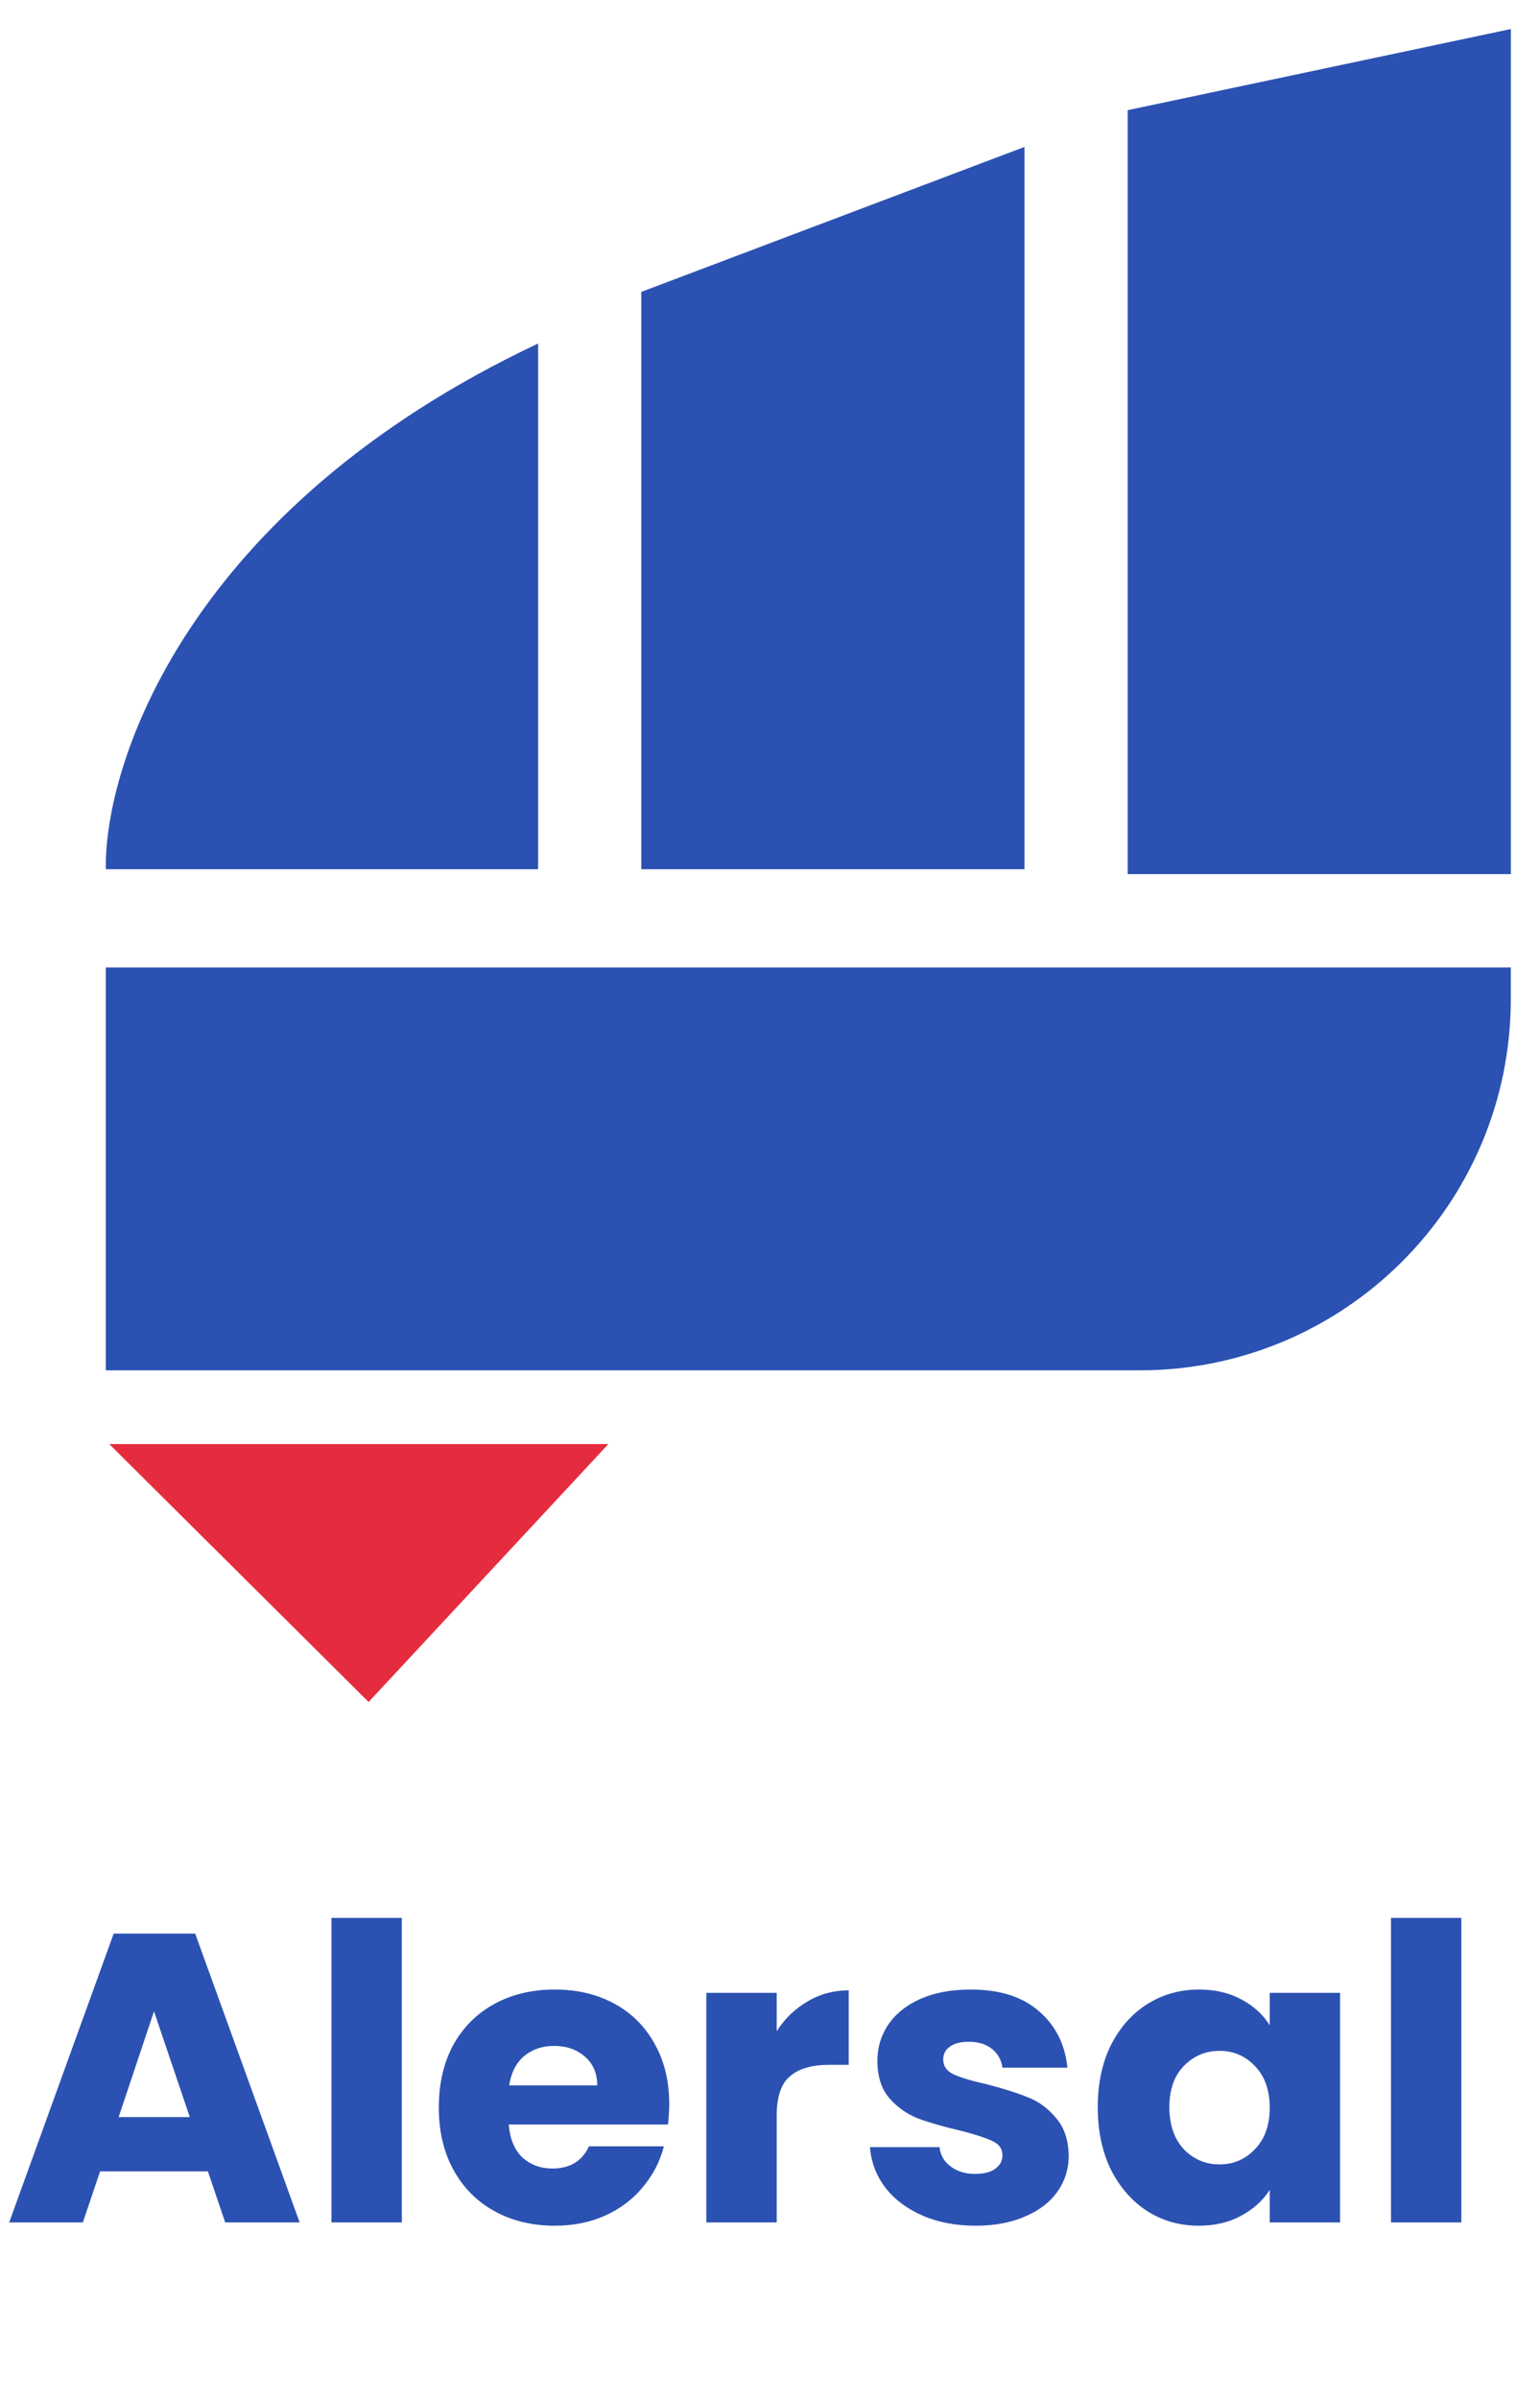
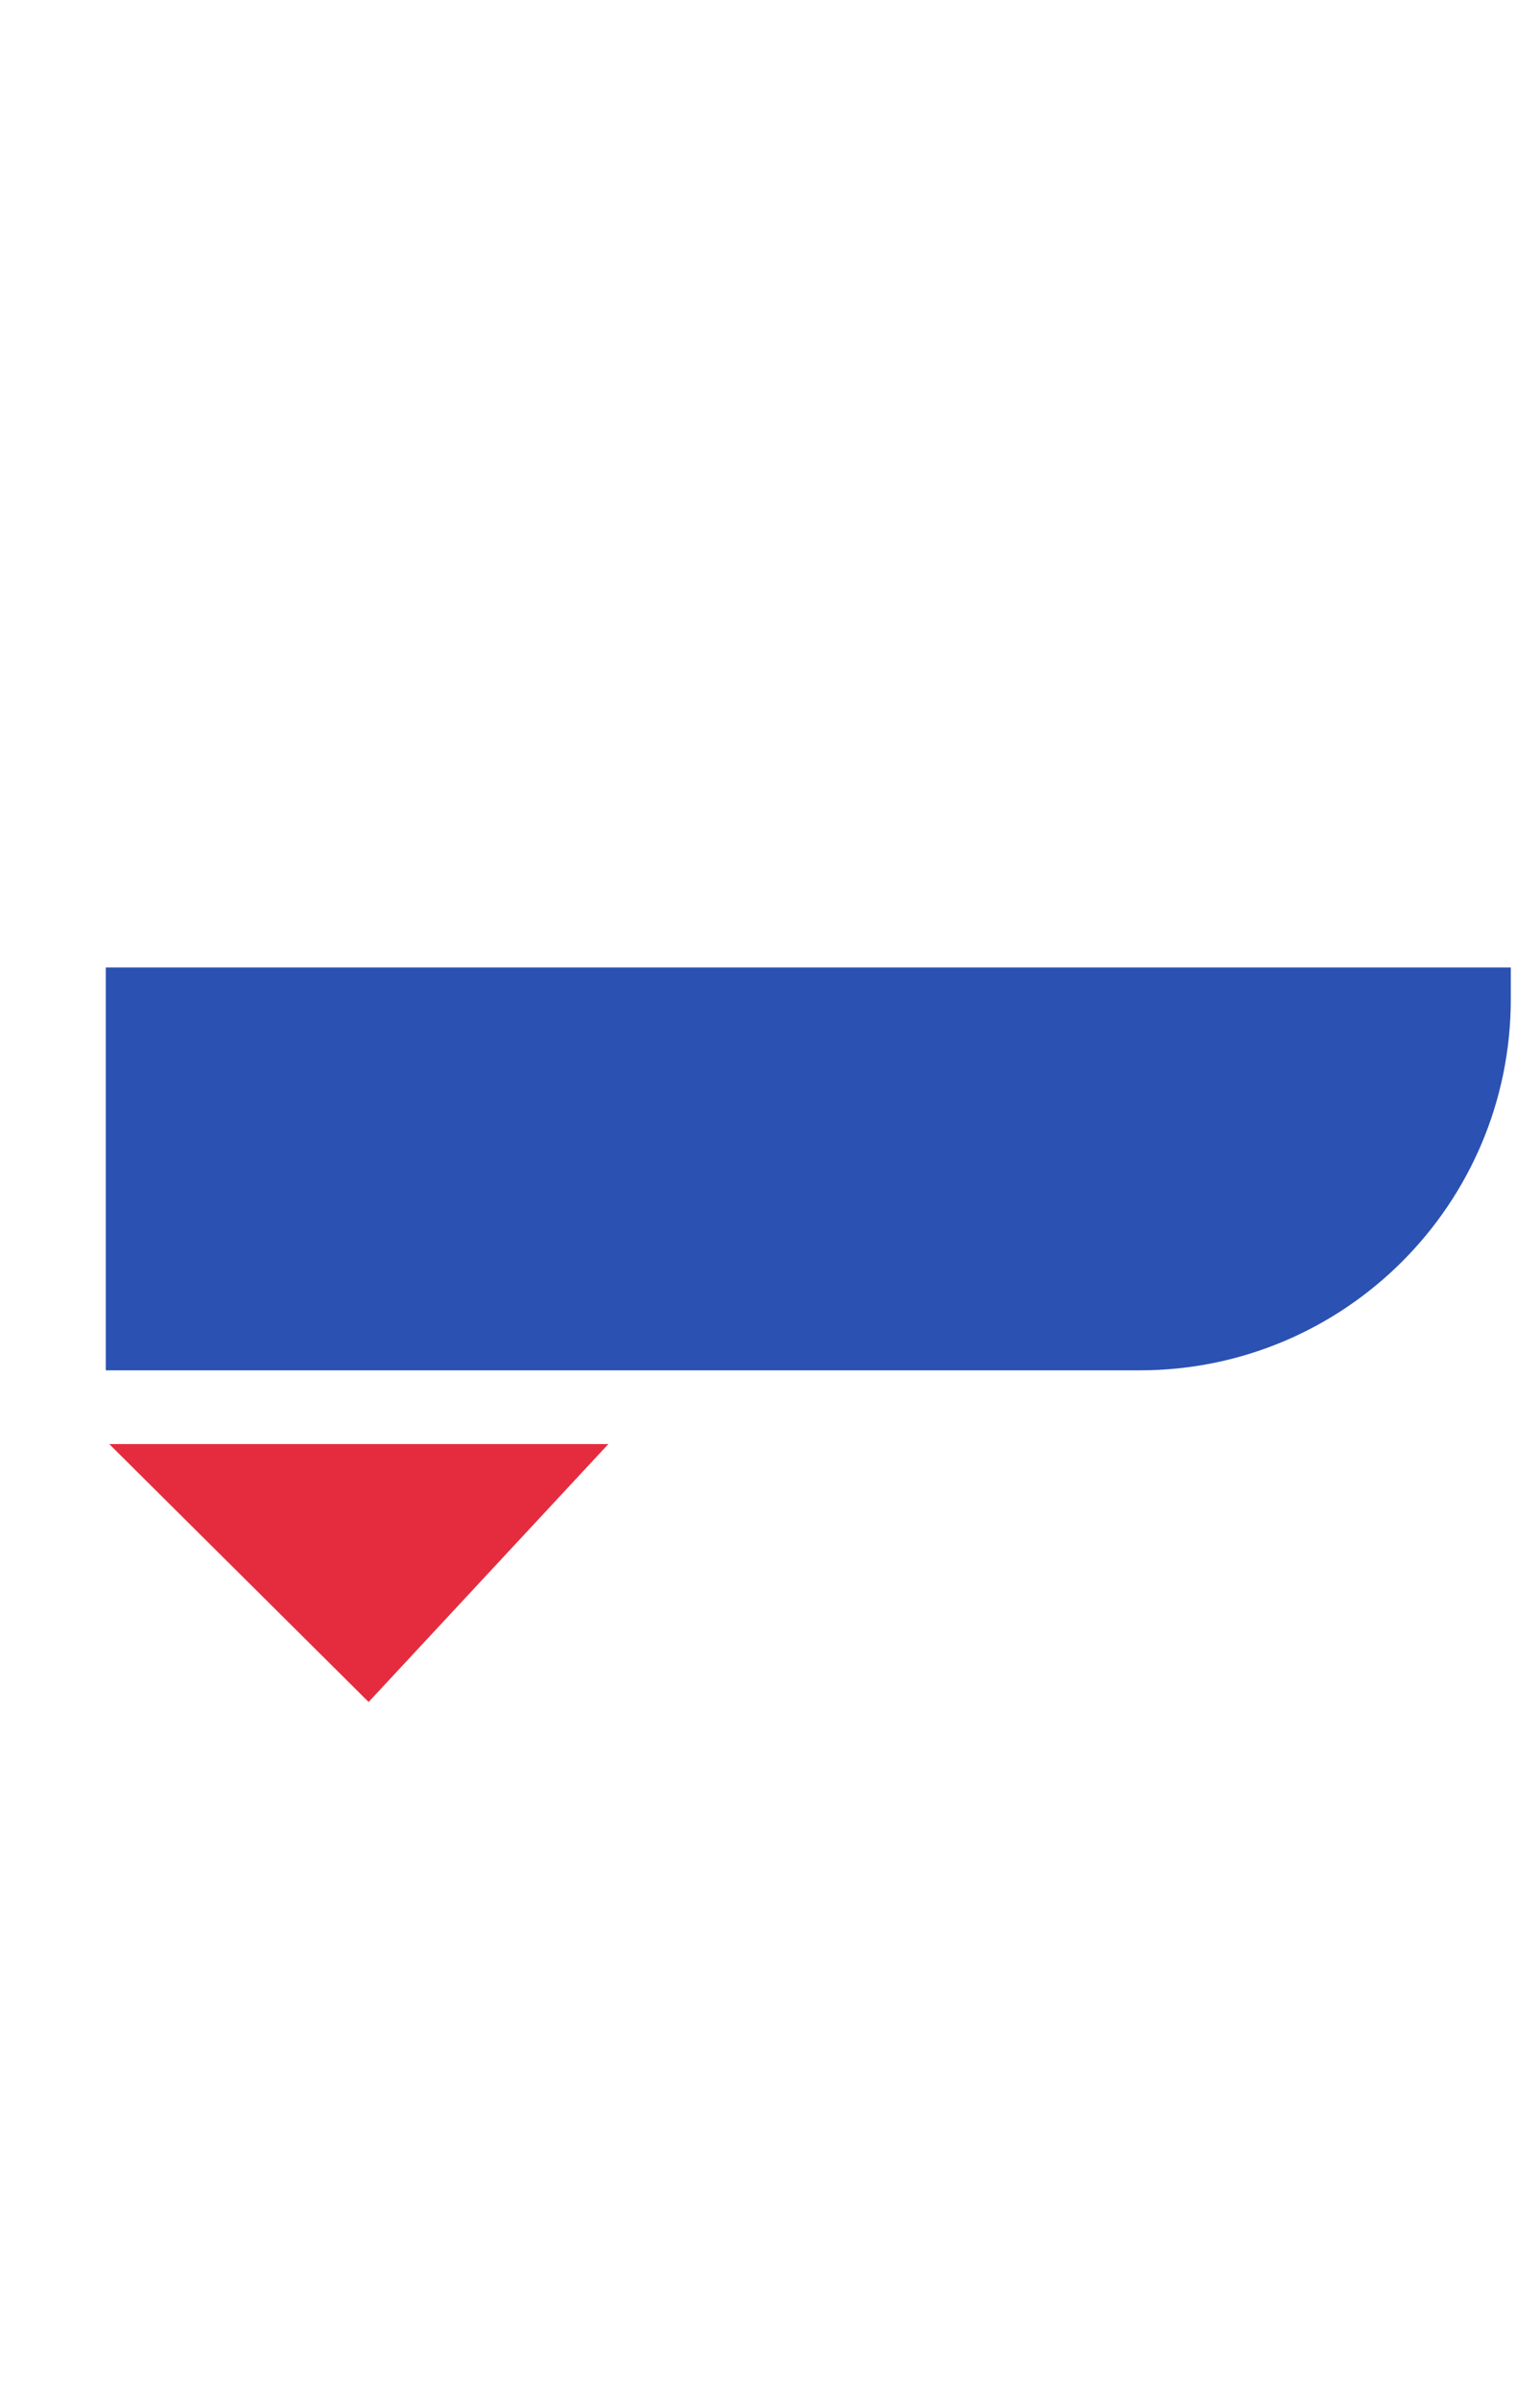
<svg xmlns="http://www.w3.org/2000/svg" width="52" height="81" viewBox="0 0 52 81" fill="none">
  <path d="M3.572 32.664H51.014V33.731C51.014 40.654 45.403 46.266 38.48 46.266H3.572V32.664Z" fill="#2B52B2" />
-   <path d="M18.17 11.598V29.346H3.573C3.518 25.752 6.36 17.171 18.17 11.598Z" fill="#2B52B2" />
-   <path d="M34.593 4.961V29.346H21.654V9.855L34.593 4.961Z" fill="#2B52B2" />
-   <path d="M51.016 0.98V29.512H38.077V3.72L51.016 0.98Z" fill="#2B52B2" />
  <path d="M12.447 57.463L20.542 48.755H3.689L12.447 57.463Z" fill="#E52C3E" />
-   <path d="M7.02 73.311H3.38L2.797 75.034H0.31L3.839 65.281H6.59L10.118 75.034H7.604L7.02 73.311ZM6.409 71.477L5.2 67.907L4.006 71.477H6.409ZM13.568 64.753V75.034H11.192V64.753H13.568ZM22.597 71.033C22.597 71.255 22.583 71.487 22.555 71.728H17.179C17.216 72.209 17.369 72.58 17.637 72.839C17.915 73.089 18.253 73.214 18.652 73.214C19.244 73.214 19.657 72.964 19.888 72.464H22.417C22.287 72.973 22.051 73.432 21.708 73.839C21.375 74.247 20.953 74.566 20.444 74.798C19.934 75.029 19.365 75.145 18.735 75.145C17.976 75.145 17.299 74.983 16.707 74.659C16.114 74.335 15.651 73.872 15.317 73.27C14.984 72.668 14.817 71.964 14.817 71.158C14.817 70.352 14.979 69.648 15.303 69.046C15.637 68.444 16.1 67.981 16.693 67.657C17.285 67.333 17.966 67.171 18.735 67.171C19.485 67.171 20.152 67.328 20.735 67.643C21.319 67.958 21.773 68.407 22.097 68.991C22.43 69.574 22.597 70.255 22.597 71.033ZM20.166 70.408C20.166 70 20.027 69.676 19.749 69.435C19.471 69.194 19.124 69.074 18.707 69.074C18.309 69.074 17.971 69.19 17.693 69.421C17.424 69.653 17.258 69.982 17.193 70.408H20.166ZM26.226 68.574C26.504 68.148 26.851 67.814 27.268 67.574C27.685 67.323 28.148 67.198 28.657 67.198V69.713H28.004C27.412 69.713 26.967 69.843 26.671 70.102C26.374 70.352 26.226 70.797 26.226 71.436V75.034H23.85V67.282H26.226V68.574ZM32.946 75.145C32.27 75.145 31.668 75.029 31.14 74.798C30.613 74.566 30.196 74.251 29.89 73.853C29.584 73.445 29.413 72.992 29.376 72.492H31.724C31.752 72.76 31.877 72.978 32.099 73.144C32.321 73.311 32.594 73.395 32.919 73.395C33.215 73.395 33.442 73.339 33.599 73.228C33.766 73.108 33.849 72.955 33.849 72.769C33.849 72.547 33.734 72.385 33.502 72.283C33.271 72.172 32.895 72.052 32.377 71.922C31.821 71.792 31.358 71.658 30.988 71.519C30.617 71.371 30.298 71.144 30.029 70.838C29.76 70.523 29.626 70.102 29.626 69.574C29.626 69.13 29.747 68.727 29.987 68.365C30.237 67.995 30.599 67.703 31.071 67.49C31.552 67.277 32.122 67.171 32.78 67.171C33.752 67.171 34.516 67.412 35.072 67.893C35.637 68.375 35.961 69.014 36.044 69.81H33.849C33.812 69.542 33.692 69.329 33.488 69.171C33.294 69.014 33.034 68.935 32.71 68.935C32.432 68.935 32.219 68.991 32.071 69.102C31.923 69.204 31.849 69.347 31.849 69.532C31.849 69.755 31.965 69.921 32.196 70.033C32.437 70.144 32.807 70.255 33.308 70.366C33.882 70.514 34.35 70.662 34.711 70.811C35.072 70.95 35.387 71.181 35.656 71.505C35.933 71.82 36.077 72.246 36.086 72.783C36.086 73.237 35.956 73.645 35.697 74.006C35.447 74.358 35.081 74.636 34.6 74.839C34.127 75.043 33.576 75.145 32.946 75.145ZM37.067 71.144C37.067 70.347 37.215 69.648 37.512 69.046C37.818 68.444 38.23 67.981 38.748 67.657C39.267 67.333 39.846 67.171 40.485 67.171C41.031 67.171 41.508 67.282 41.916 67.504C42.333 67.726 42.652 68.018 42.874 68.379V67.282H45.25V75.034H42.874V73.936C42.643 74.298 42.319 74.589 41.902 74.812C41.494 75.034 41.017 75.145 40.471 75.145C39.841 75.145 39.267 74.983 38.748 74.659C38.23 74.325 37.818 73.858 37.512 73.256C37.215 72.644 37.067 71.941 37.067 71.144ZM42.874 71.158C42.874 70.565 42.708 70.097 42.374 69.755C42.05 69.412 41.652 69.241 41.179 69.241C40.707 69.241 40.304 69.412 39.971 69.755C39.647 70.088 39.485 70.551 39.485 71.144C39.485 71.737 39.647 72.209 39.971 72.561C40.304 72.904 40.707 73.075 41.179 73.075C41.652 73.075 42.05 72.904 42.374 72.561C42.708 72.218 42.874 71.751 42.874 71.158ZM49.344 64.753V75.034H46.969V64.753H49.344Z" fill="#2B52B2" />
</svg>